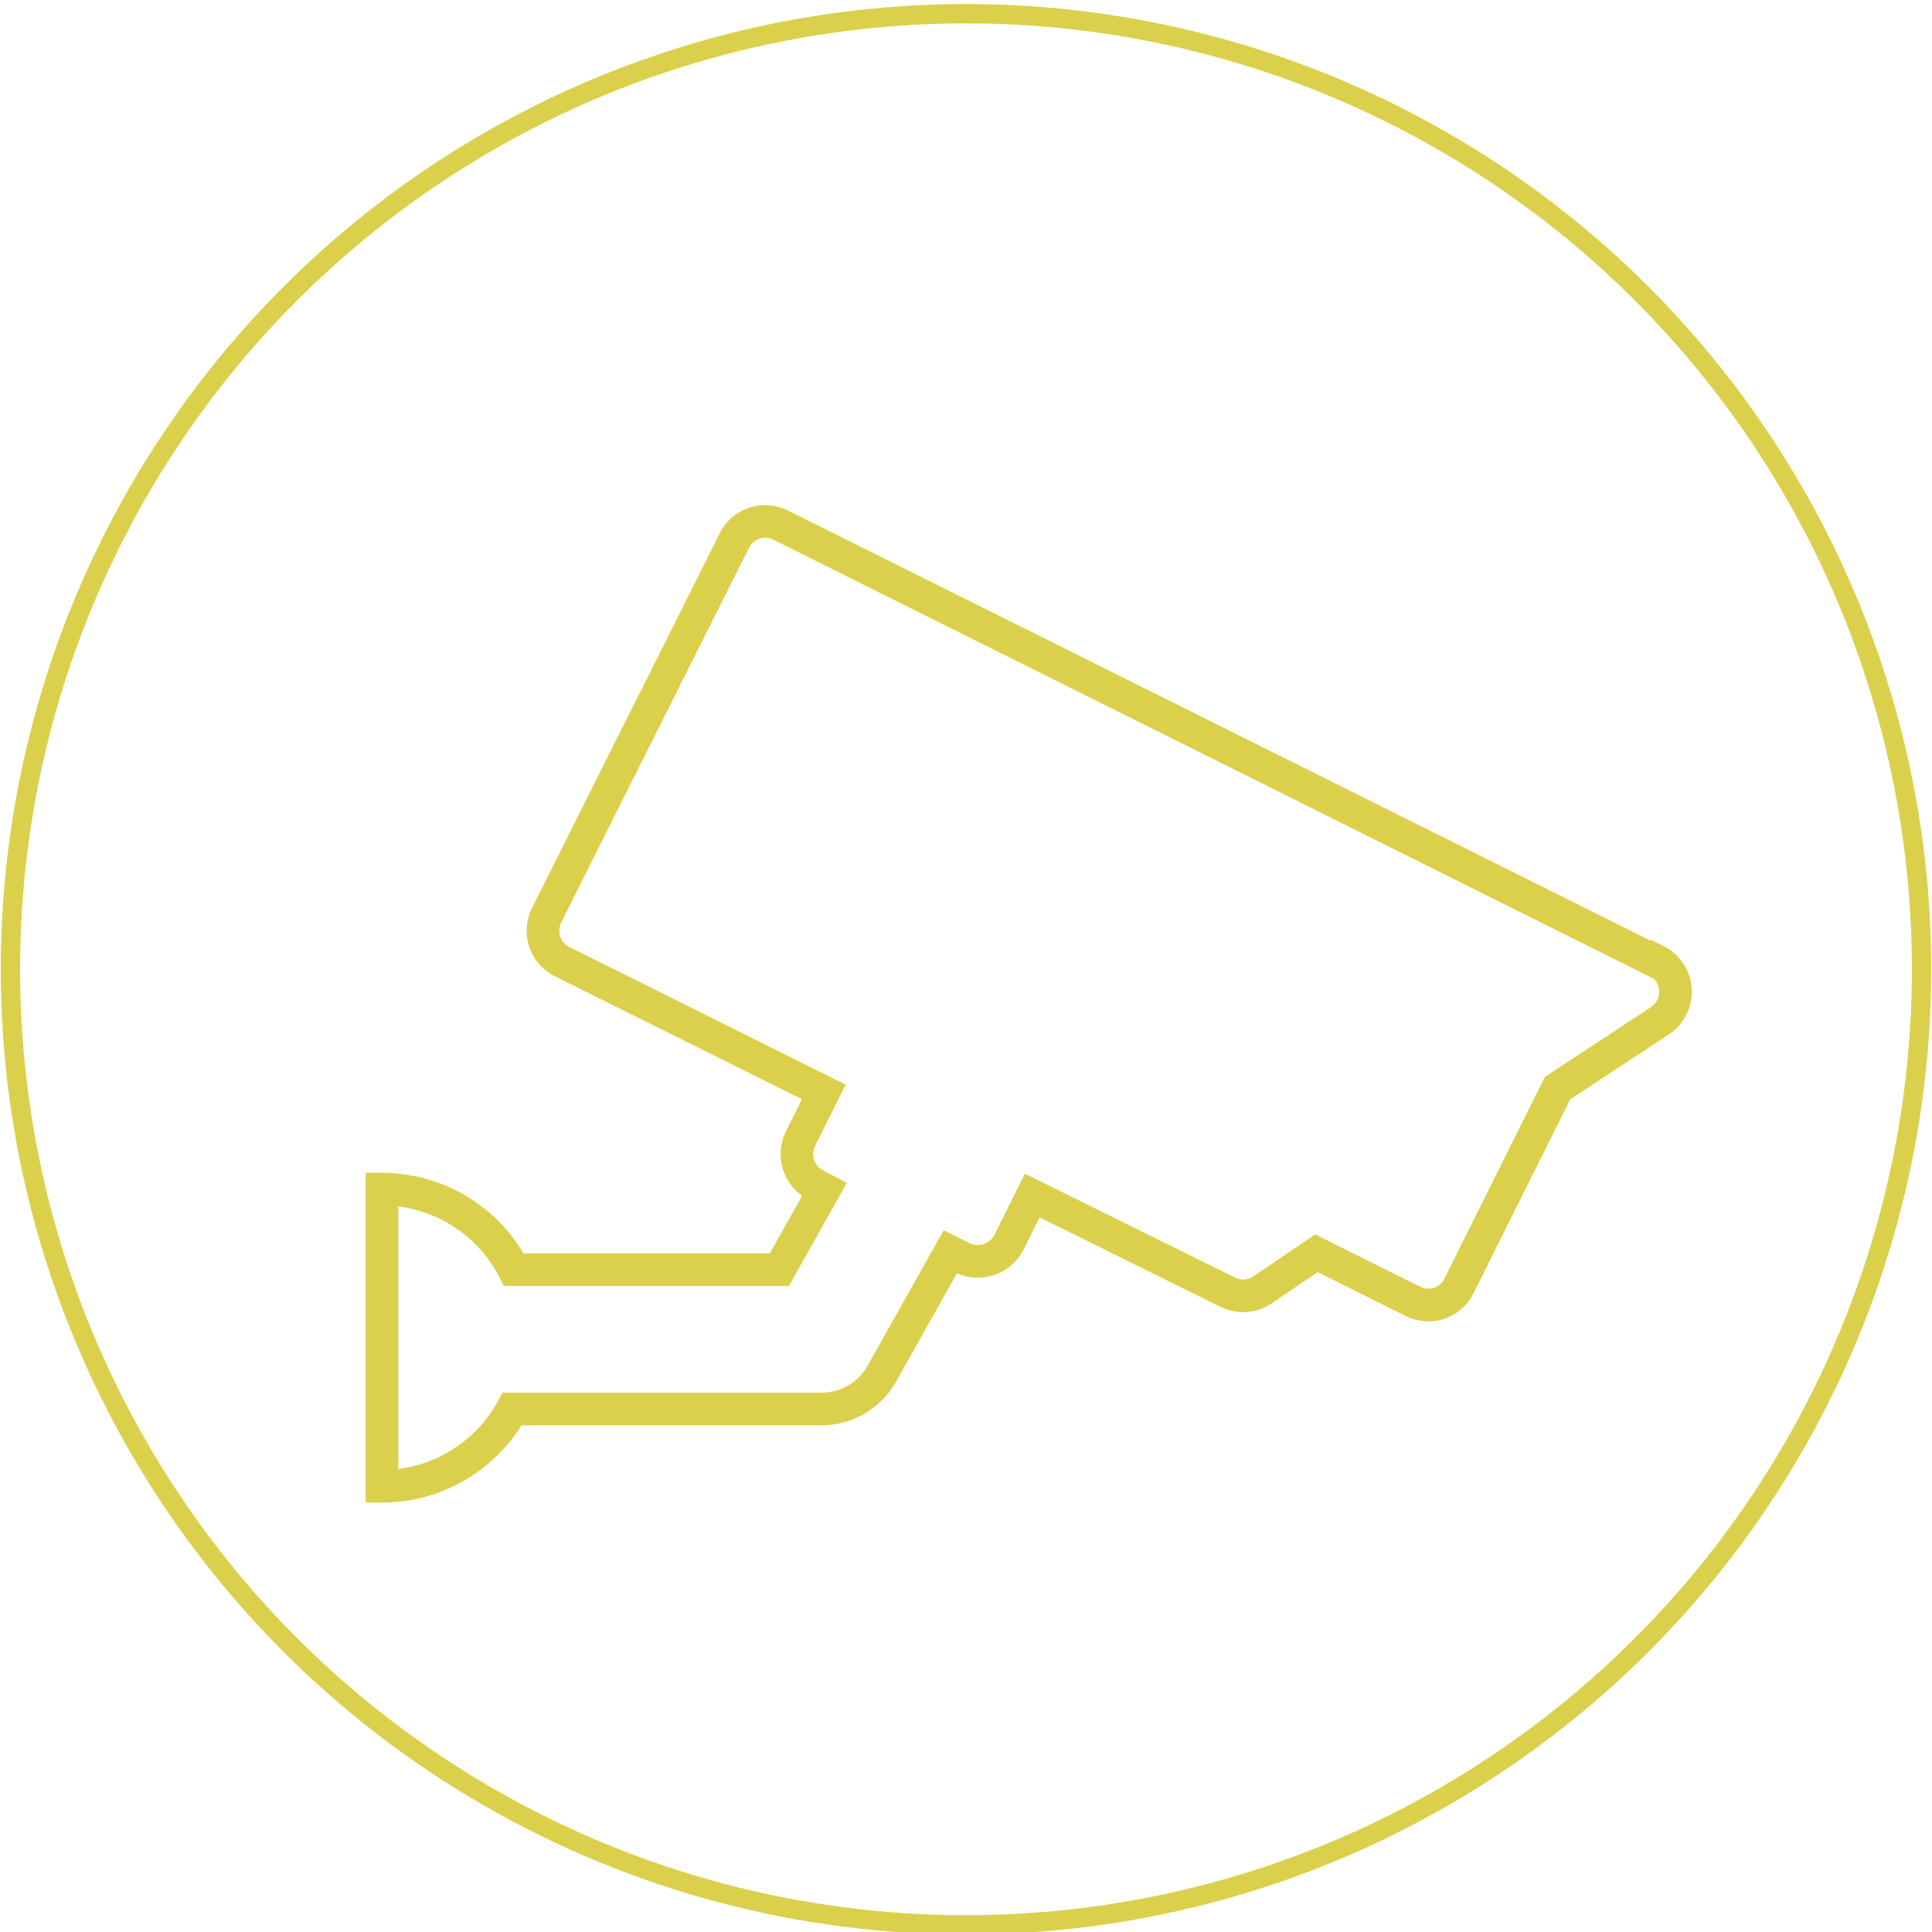
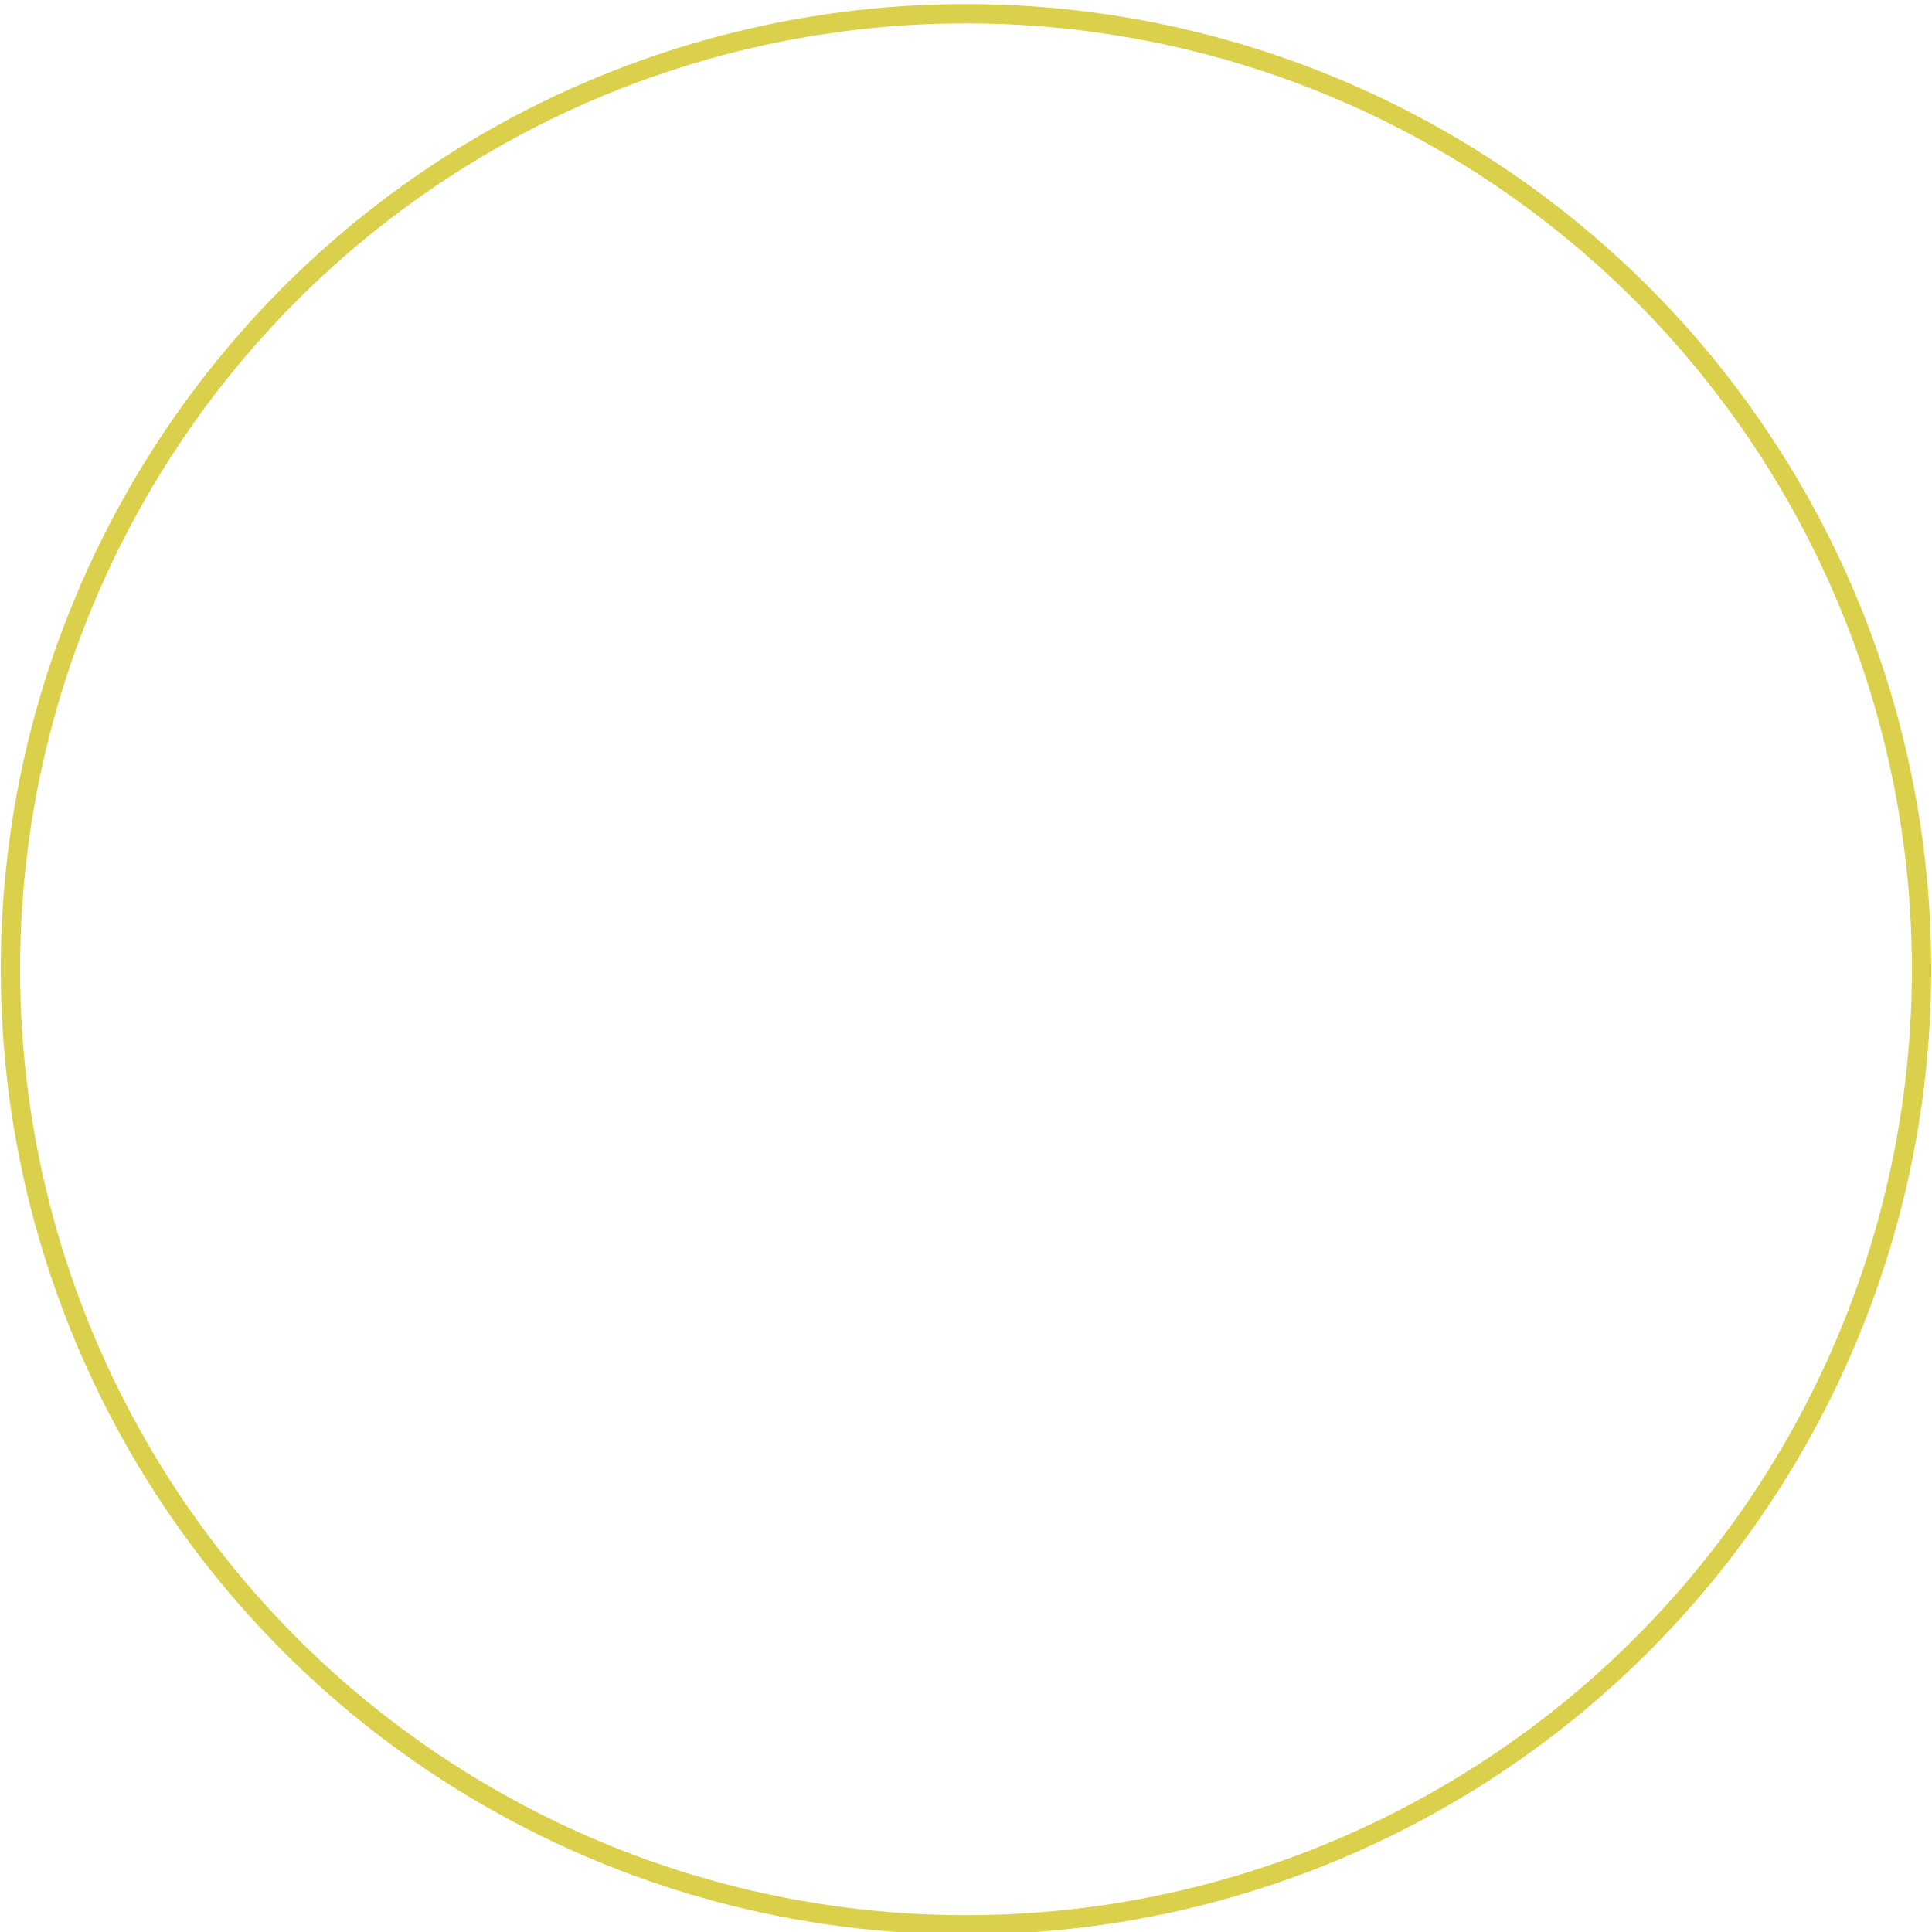
<svg xmlns="http://www.w3.org/2000/svg" id="Layer_1" data-name="Layer 1" viewBox="0 0 100 100">
  <defs>
    <style>.cls-1,.cls-3,.cls-5{fill:none;}.cls-2{clip-path:url(#clip-path);}.cls-3,.cls-5{stroke:#dbd04b;}.cls-3{stroke-miterlimit:10;stroke-width:1.69px;}.cls-4{clip-path:url(#clip-path-2);}</style>
    <clipPath id="clip-path">
-       <path class="cls-1" d="M0,50A50,50,0,1,0,50,0,50,50,0,0,0,0,50" />
-     </clipPath>
+       </clipPath>
    <clipPath id="clip-path-2">
      <rect class="cls-1" y="0.17" width="100" height="100" />
    </clipPath>
  </defs>
  <g class="cls-2">
    <path class="cls-3" d="M85.69,49.76,40.39,27.17A1.79,1.79,0,0,0,38,28L28.3,47.36a1.79,1.79,0,0,0,.81,2.42l13.53,6.74-1.2,2.41a1.8,1.8,0,0,0,.81,2.42l.42.22-2.33,4.15H26.6a7.68,7.68,0,0,0-6.83-4.17V76.93a7.69,7.69,0,0,0,6.74-4h16a3.59,3.59,0,0,0,3.14-1.84l3.54-6.3.62.31a1.81,1.81,0,0,0,2.42-.81l1.2-2.41,10.11,5a1.78,1.78,0,0,0,1.81-.12l2.79-1.89,5,2.49a1.92,1.92,0,0,0,.81.19,1.63,1.63,0,0,0,.57-.1,1.78,1.78,0,0,0,1-.9l5.1-10.23,5.29-3.48a1.8,1.8,0,0,0-.19-3.12Z" />
  </g>
  <g class="cls-4">
    <circle class="cls-5" cx="50" cy="50.17" r="49.46" />
  </g>
</svg>